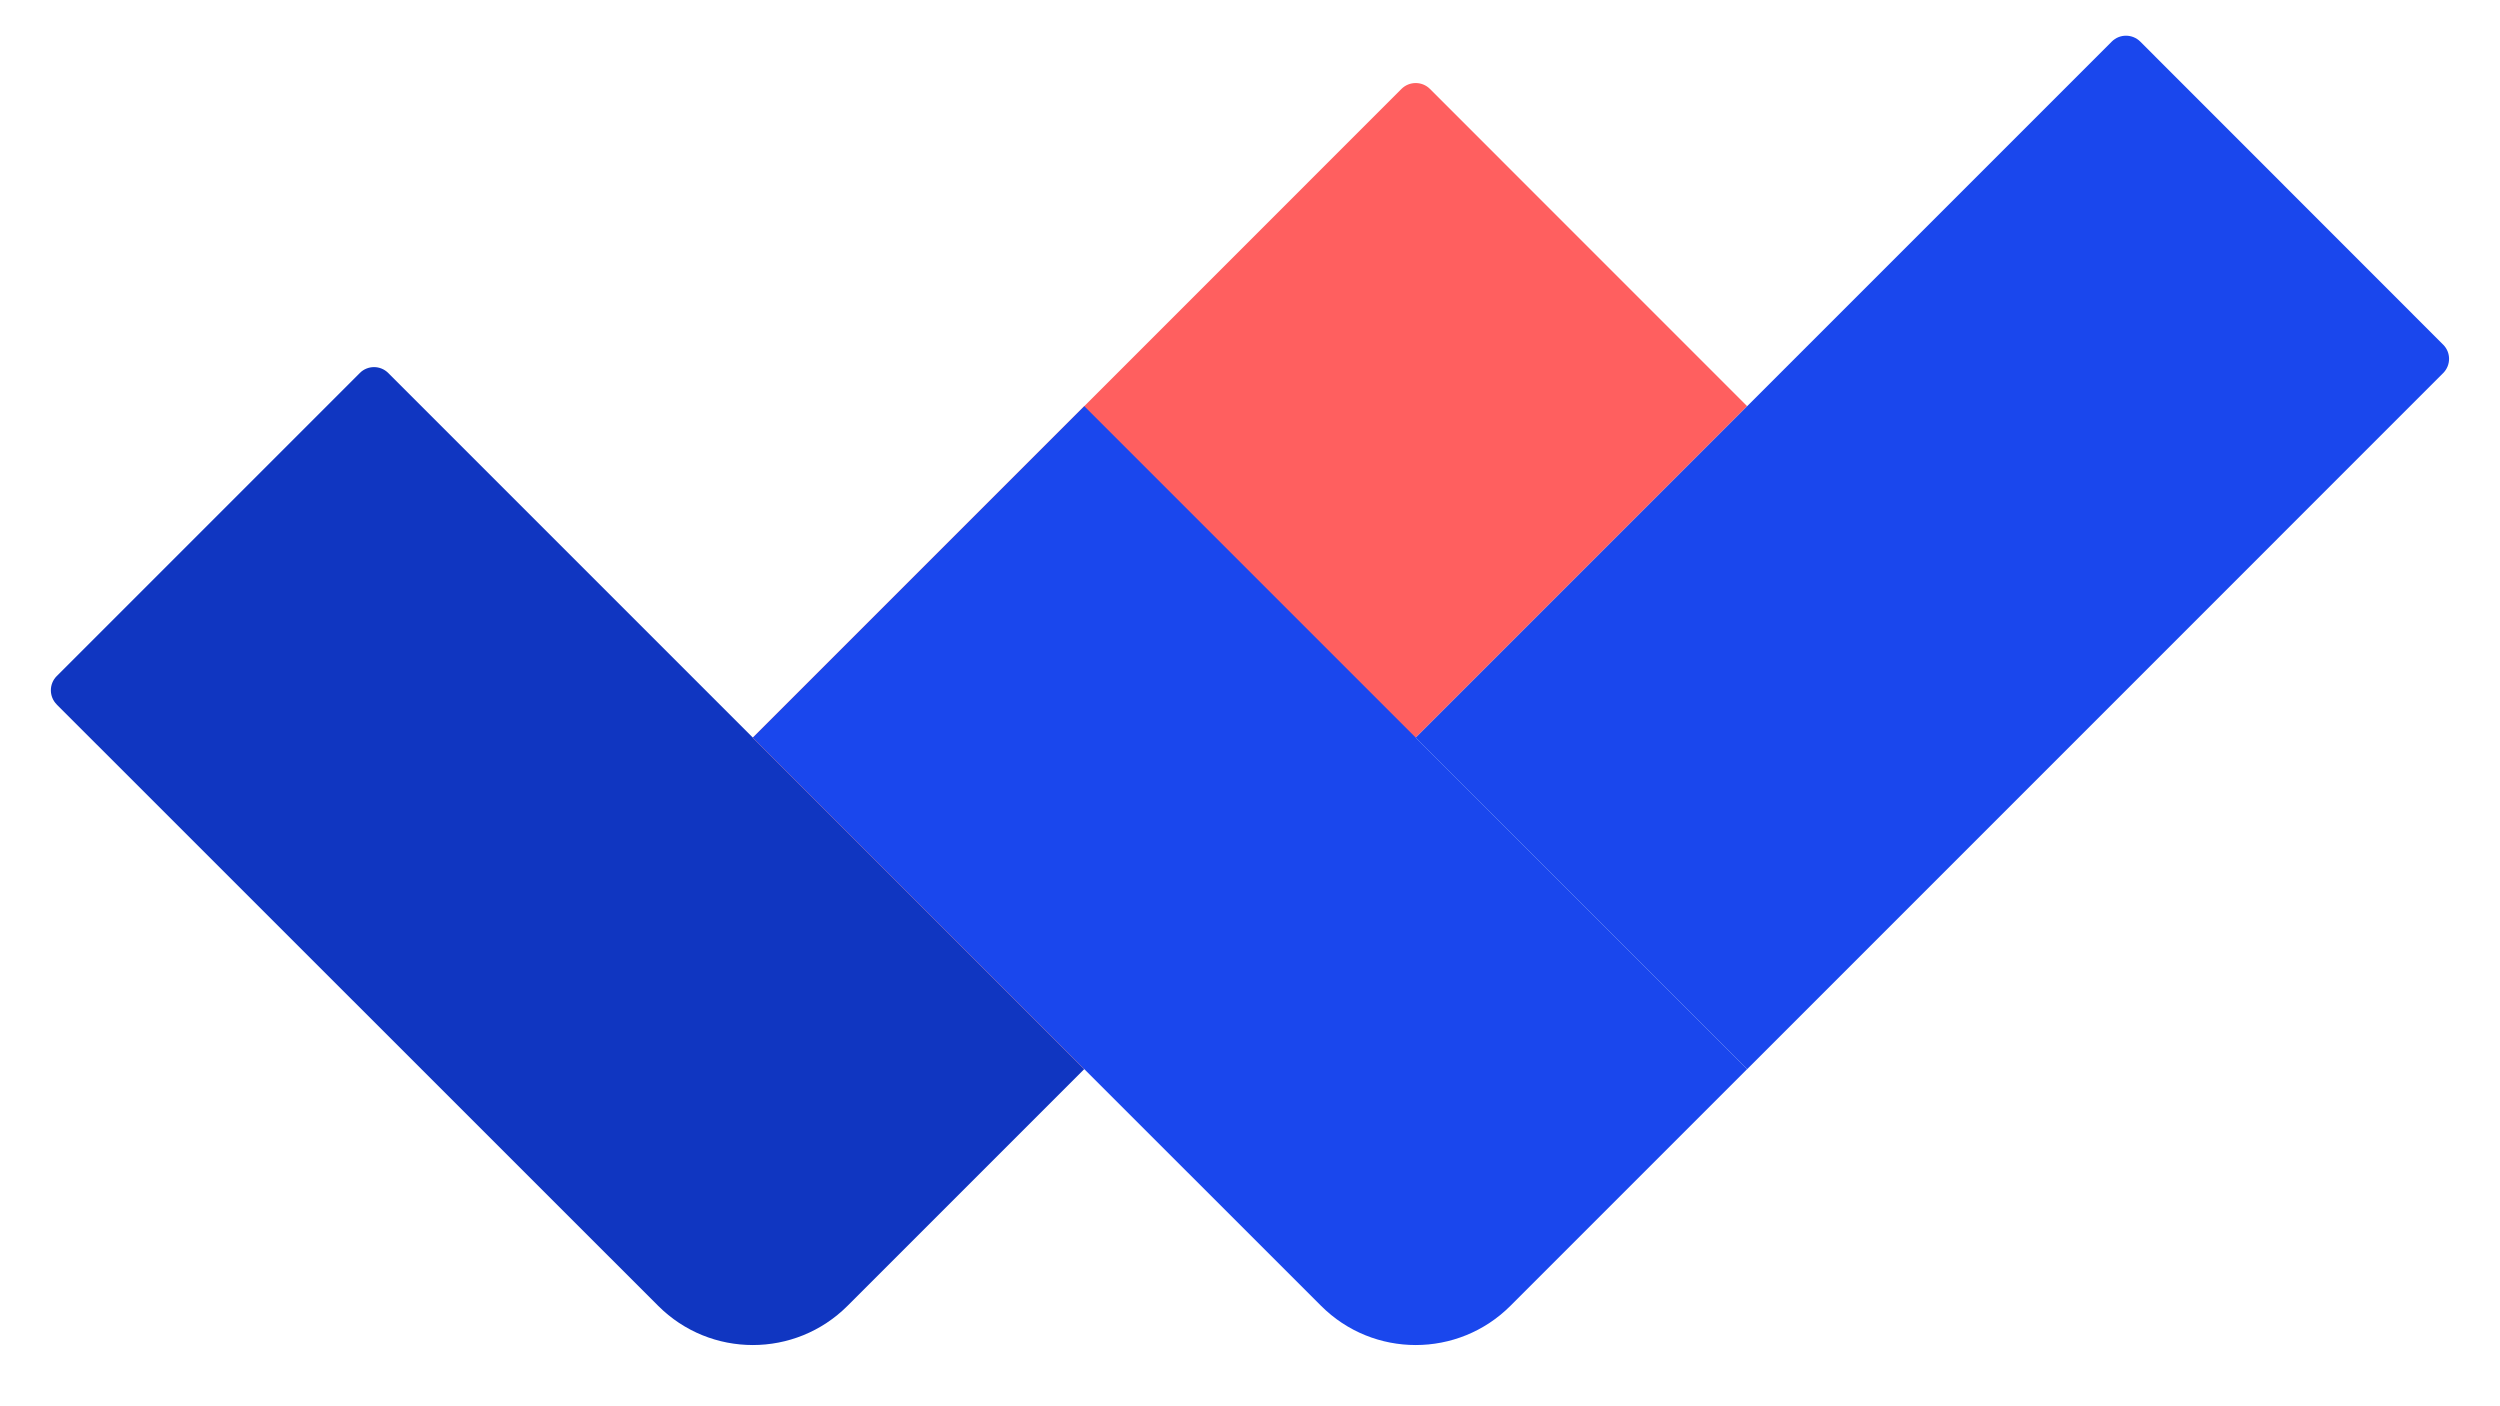
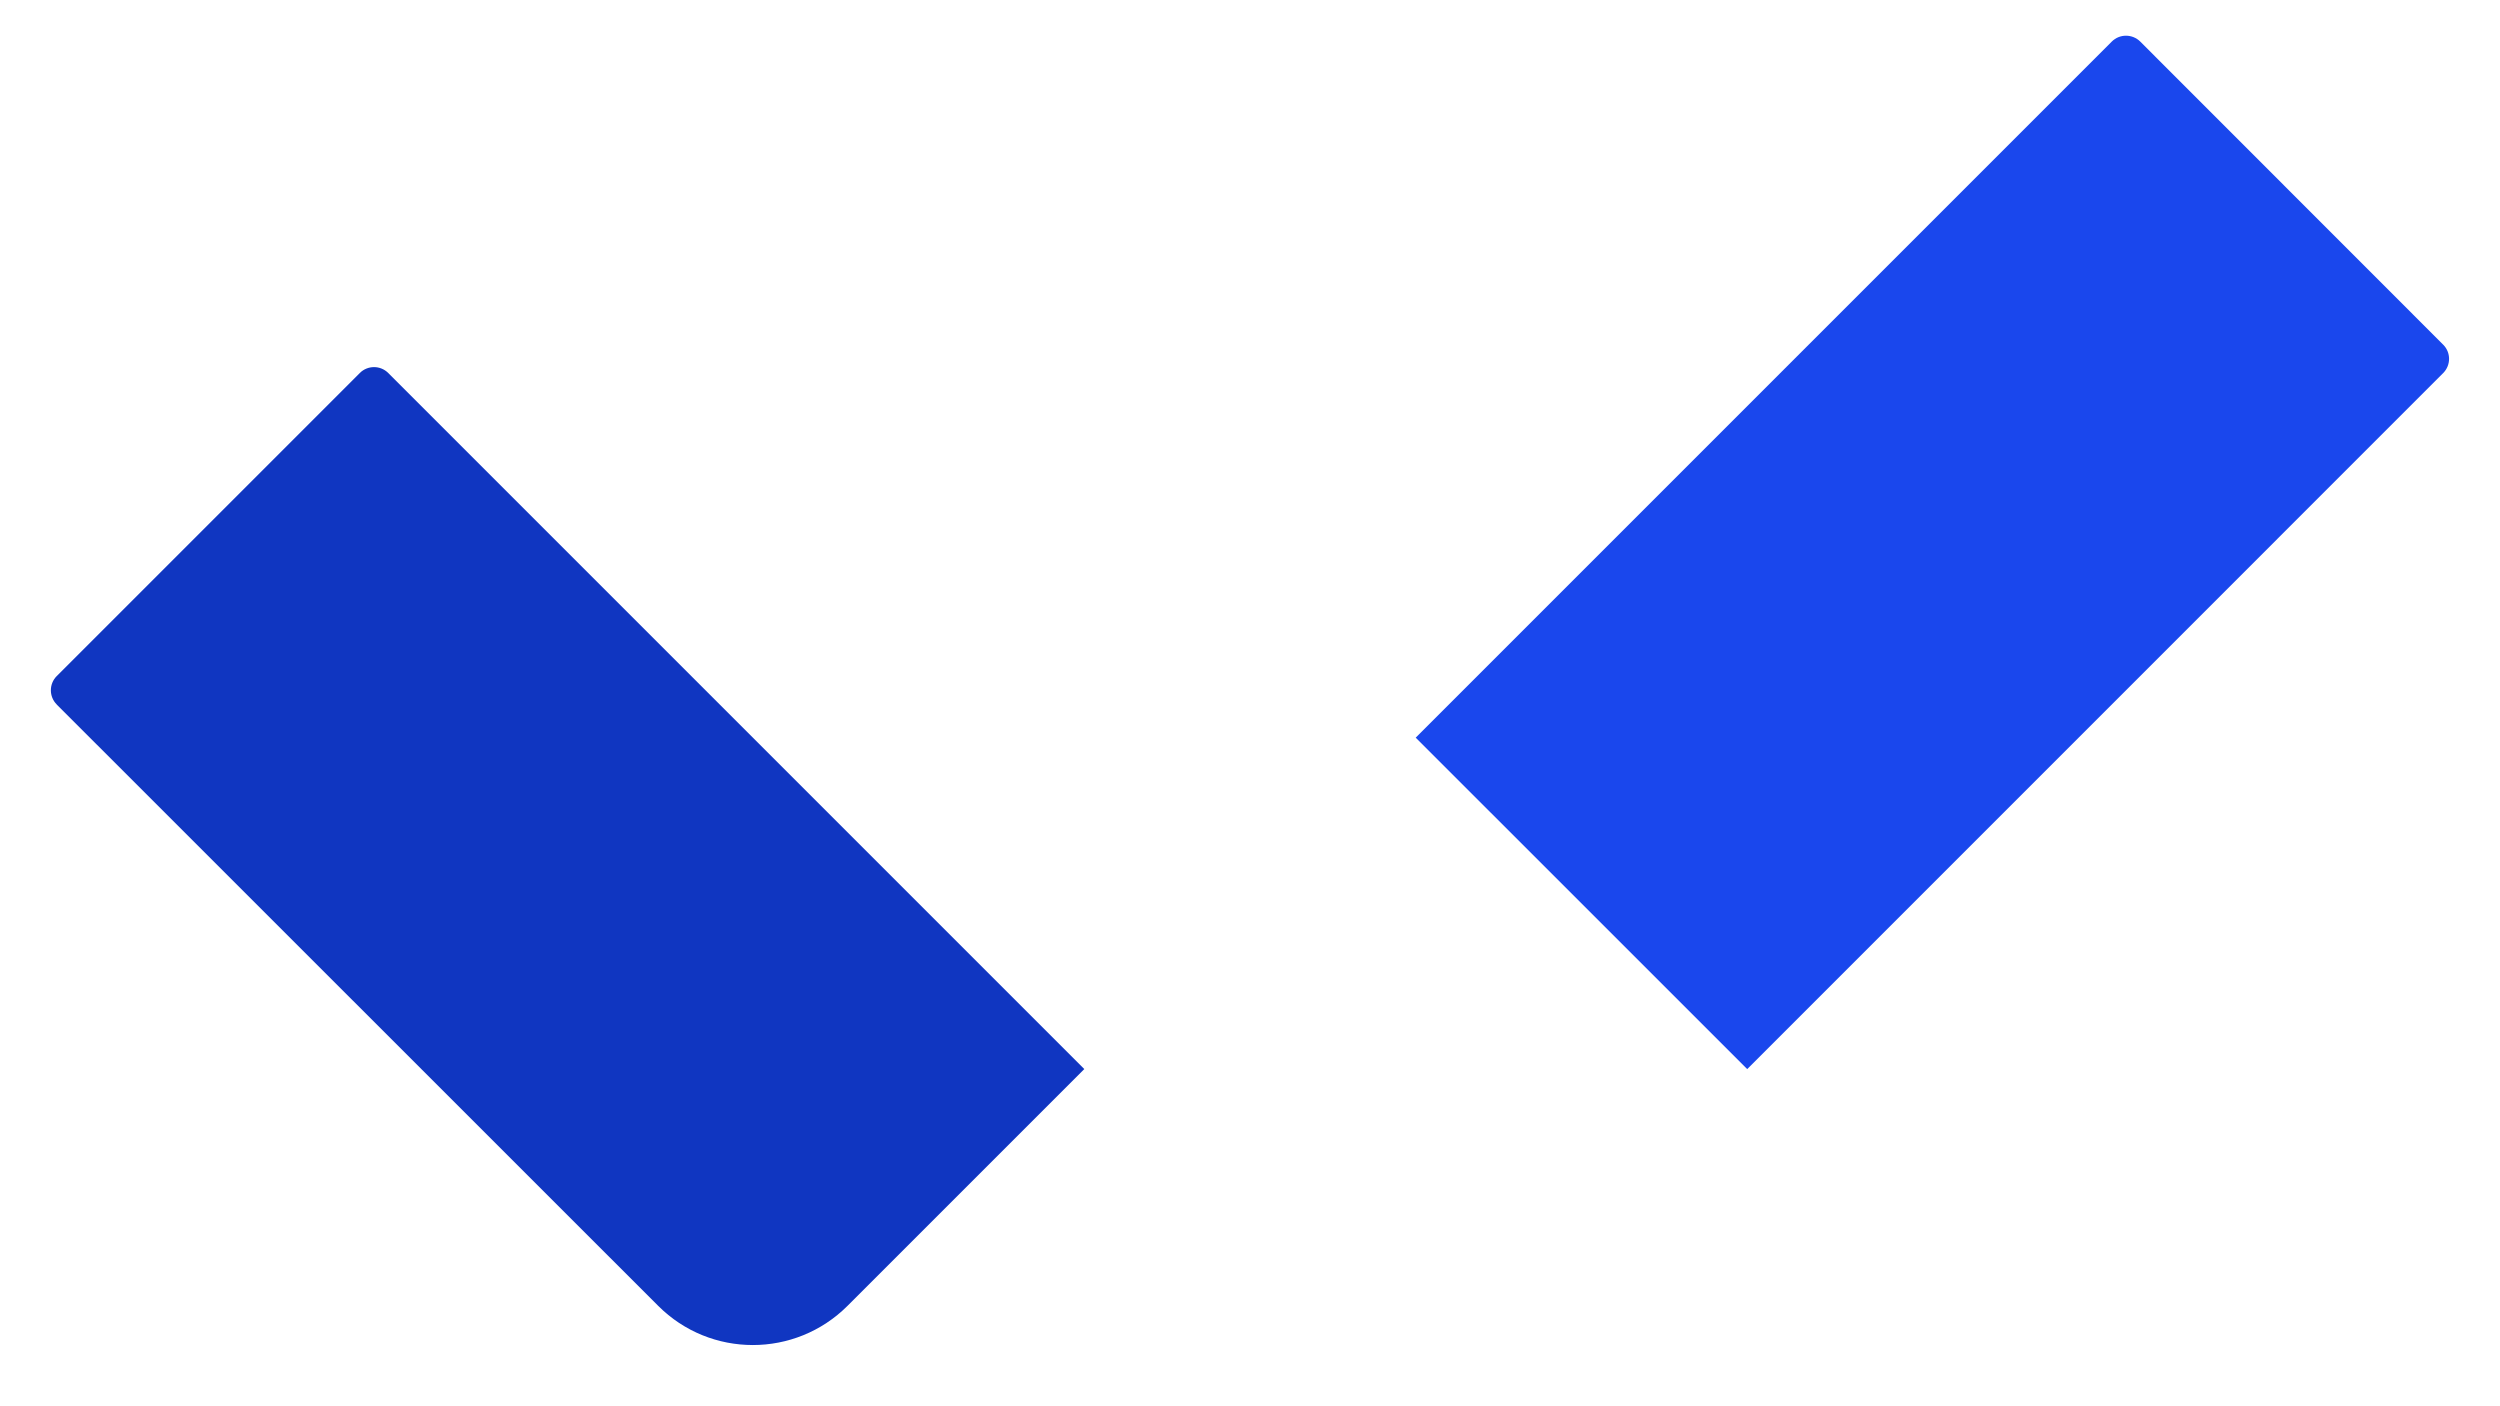
<svg xmlns="http://www.w3.org/2000/svg" width="32" height="18" fill="none">
  <path d="M.726 9.017c-.1-.1-.1-.263 0-.363l3.88-3.88c.1-.1.263-.1.363 0l8.91 8.91-3.03 3.03c-.67.67-1.756.67-2.425 0L.726 9.018Z" fill="#1036C1" />
-   <path d="M13.879 13.684 9.636 9.442l8.303-8.304c.1-.1.264-.1.364 0l4.06 4.061-8.484 8.485Z" fill="#FF5F5F" />
-   <path d="m9.636 9.442 4.243-4.243 8.485 8.485-3.03 3.03c-.67.67-1.756.67-2.425 0L9.636 9.443Z" fill="#1A47ED" />
-   <path d="m22.364 13.684-4.243-4.242 8.91-8.91c.1-.1.263-.1.364 0l3.878 3.88c.1.1.1.262 0 .363l-8.909 8.91Z" fill="#1A47ED" />
+   <path d="m22.364 13.684-4.243-4.242 8.91-8.91c.1-.1.263-.1.364 0l3.878 3.88c.1.1.1.262 0 .363l-8.909 8.91" fill="#1A47ED" />
</svg>